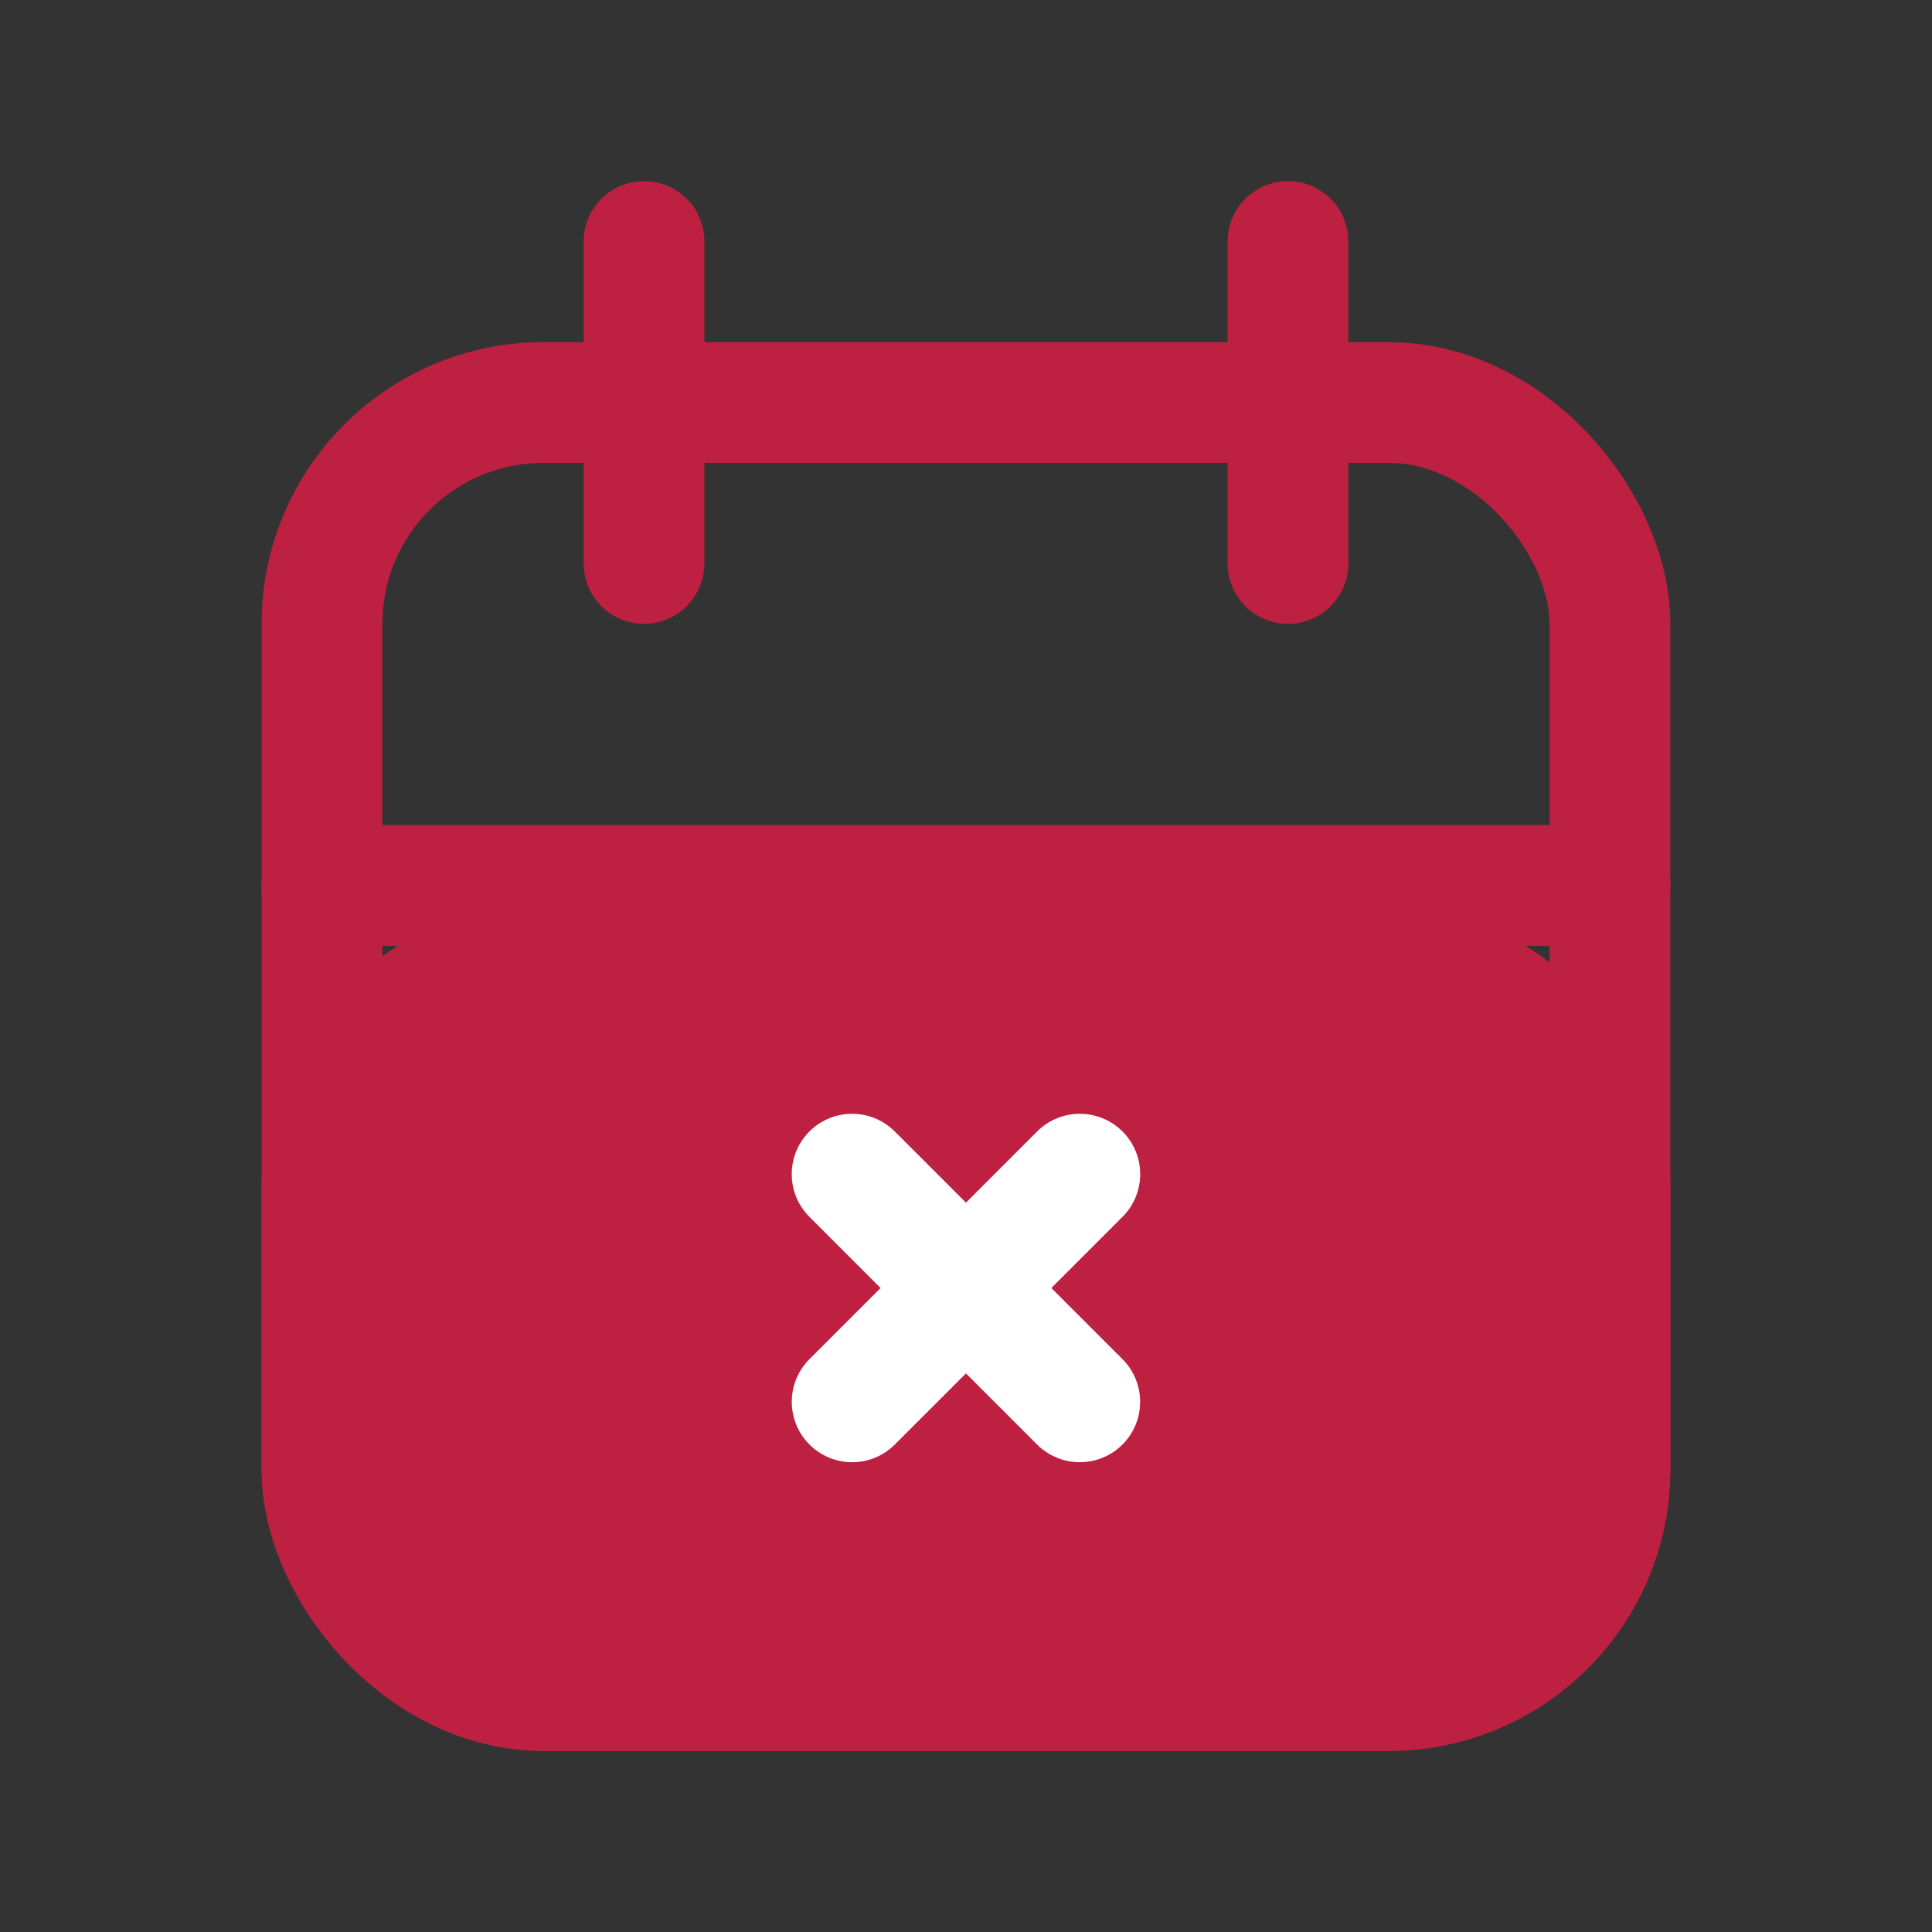
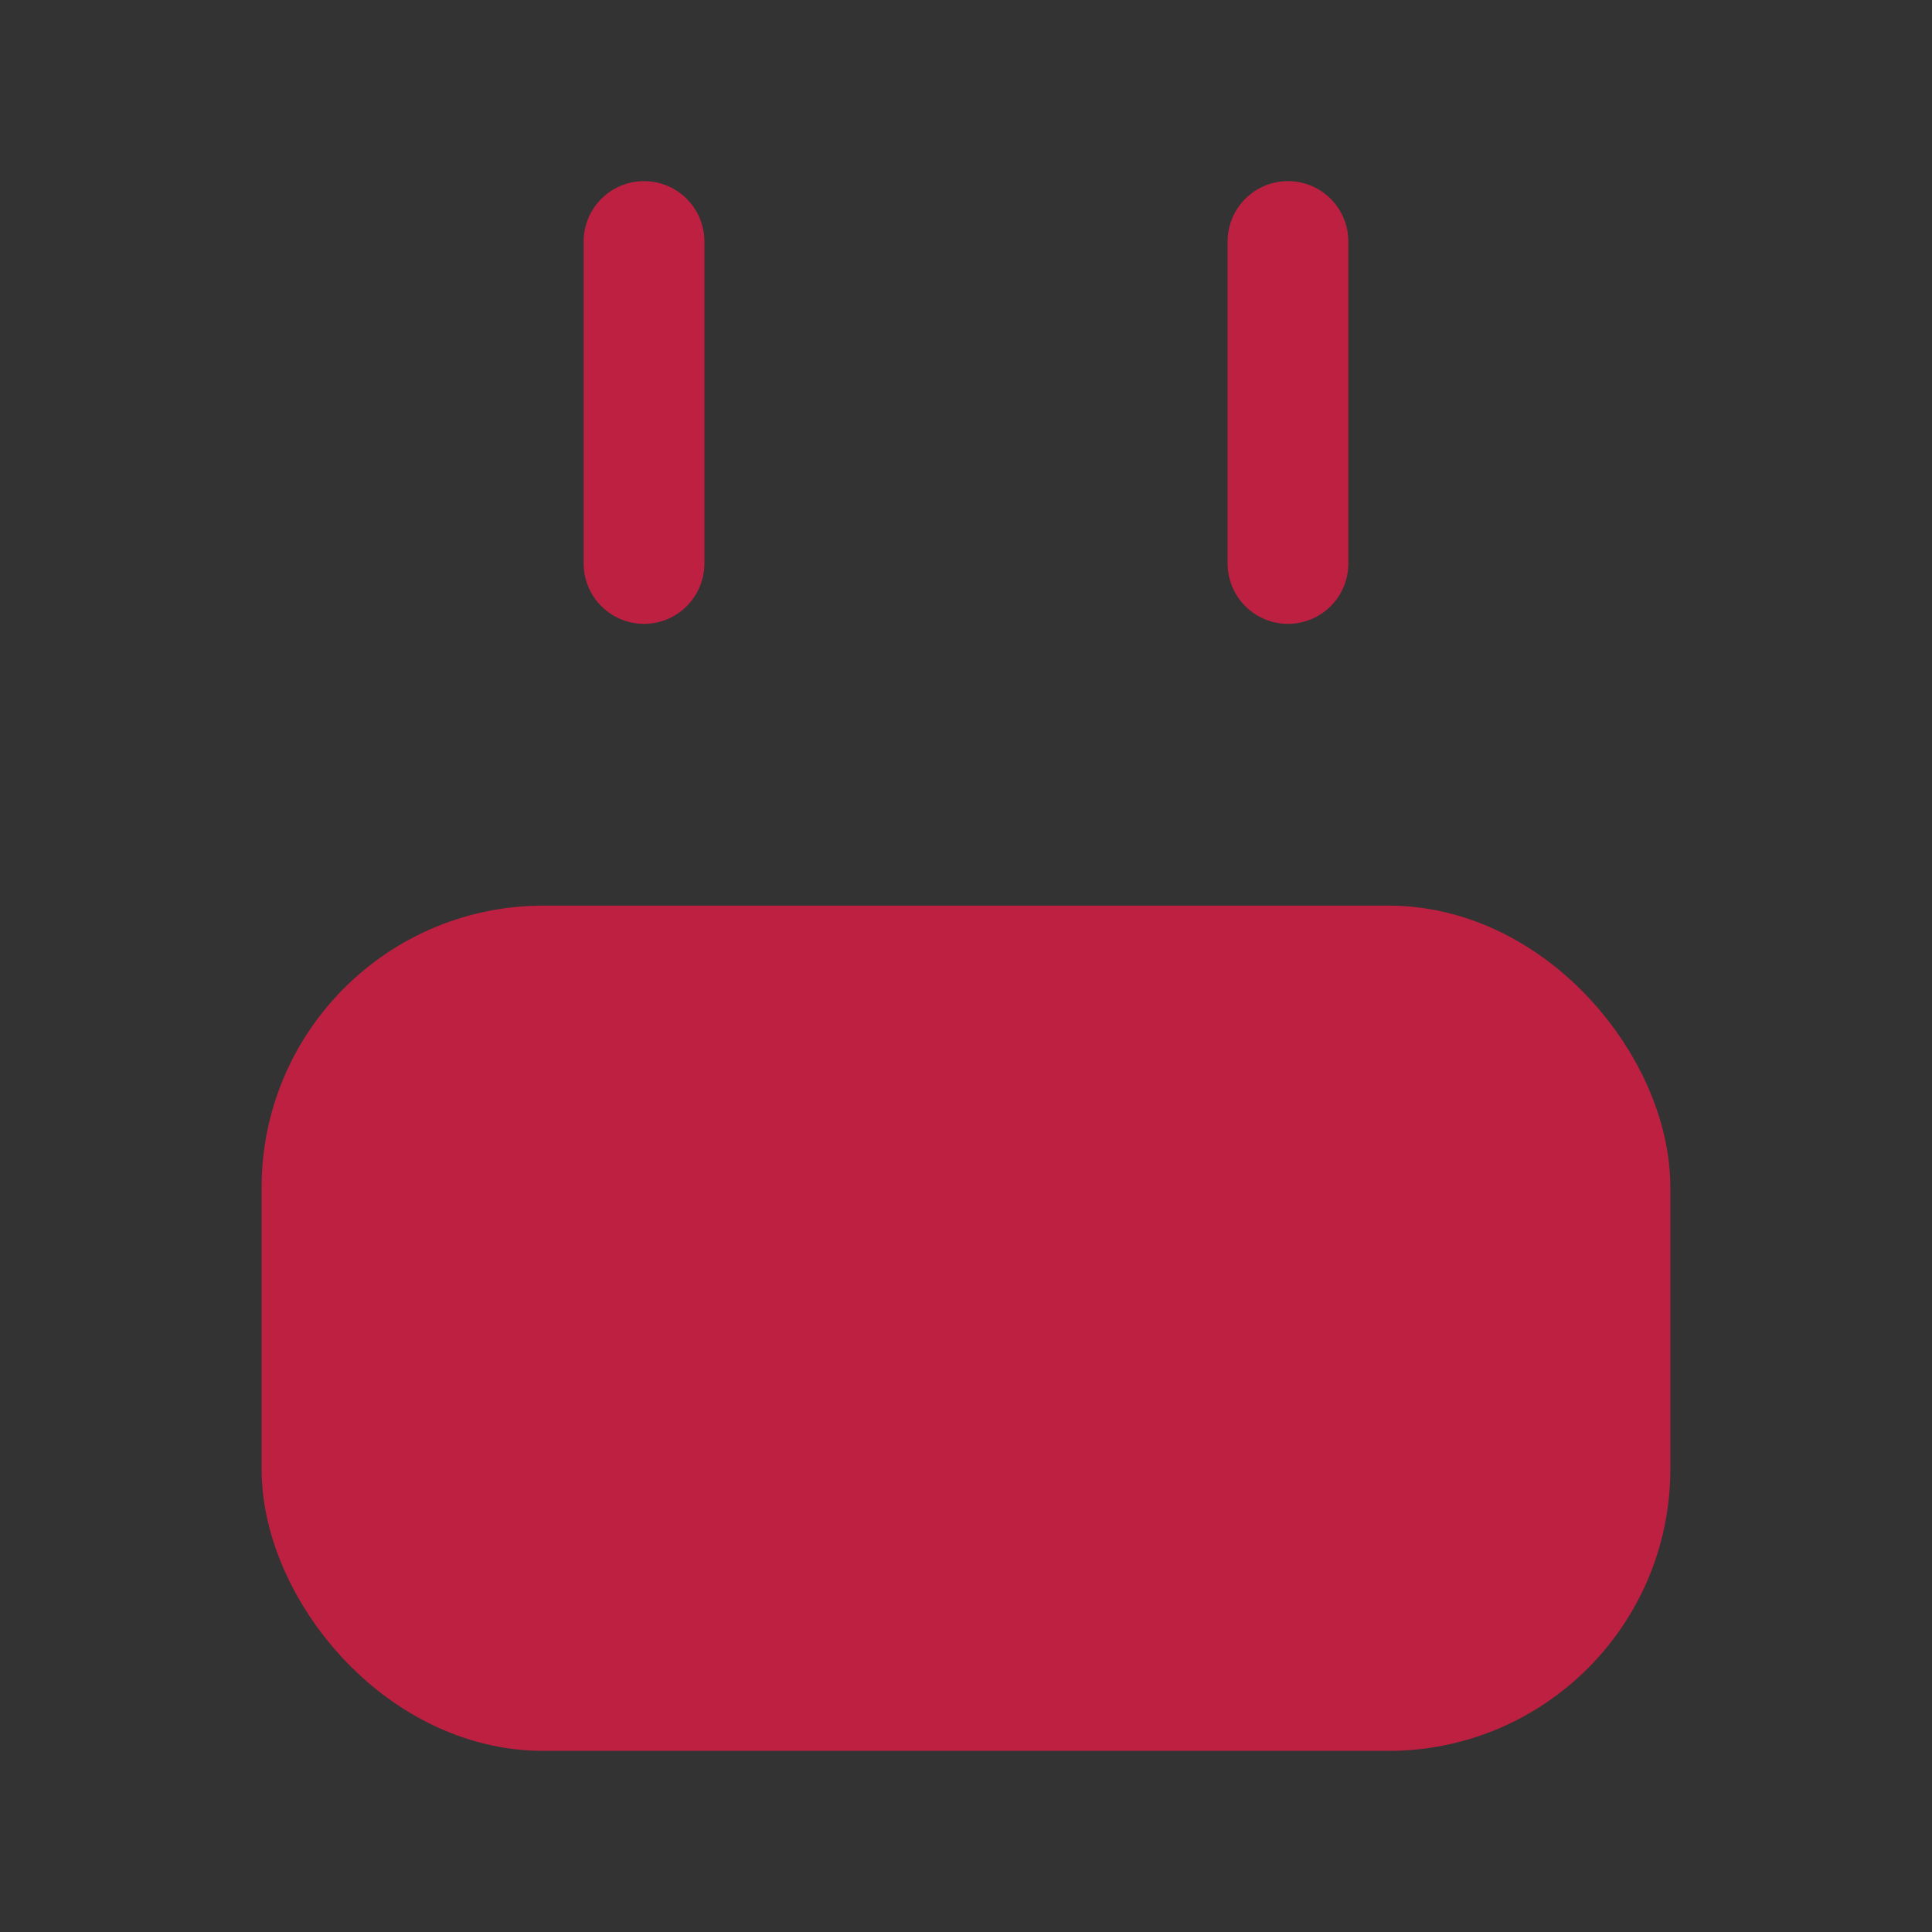
<svg xmlns="http://www.w3.org/2000/svg" width="32px" height="32px" viewBox="0 0 32 32" version="1.1">
  <rect x="0" y="0" width="32" height="32" fill="#333333" stroke="none" />
  <title>EFB0372B-6458-40F9-A7A7-EED80AE399DE</title>
  <g id="Page-2-Copy" stroke="none" stroke-width="1" fill="none" fill-rule="evenodd">
    <g id="ordinace_detail" transform="translate(-1071, -1069)">
      <g id="Group" transform="translate(1071, 1069)">
-         <polygon id="Path" points="0 0 32 0 32 32 0 32" />
-         <rect id="Rectangle" stroke="#BE2041" stroke-width="2" stroke-linecap="round" stroke-linejoin="round" x="5.333" y="6.667" width="21.333" height="21.333" rx="3.667" />
        <rect id="Rectangle" stroke="#BE2041" stroke-width="2" fill="#BE2041" stroke-linecap="round" stroke-linejoin="round" x="5.333" y="16" width="21.333" height="12" rx="3.667" />
        <line x1="21.333" y1="4" x2="21.333" y2="9.333" id="Path" stroke="#BE2041" stroke-width="2" stroke-linecap="round" stroke-linejoin="round" />
        <line x1="10.667" y1="4" x2="10.667" y2="9.333" id="Path" stroke="#BE2041" stroke-width="2" stroke-linecap="round" stroke-linejoin="round" />
-         <line x1="5.333" y1="14.667" x2="26.667" y2="14.667" id="Path" stroke="#BE2041" stroke-width="2" stroke-linecap="round" stroke-linejoin="round" />
        <g id="Group-4" transform="translate(16, 21.333) rotate(45) translate(-16, -21.333) translate(13.333, 18.667)" stroke="#FFFFFF" stroke-linecap="round" stroke-linejoin="round" stroke-width="2">
-           <line x1="0" y1="2.667" x2="5.333" y2="2.667" id="Path" />
-           <line x1="2.667" y1="0" x2="2.667" y2="5.333" id="Path" />
-         </g>
+           </g>
      </g>
    </g>
  </g>
</svg>